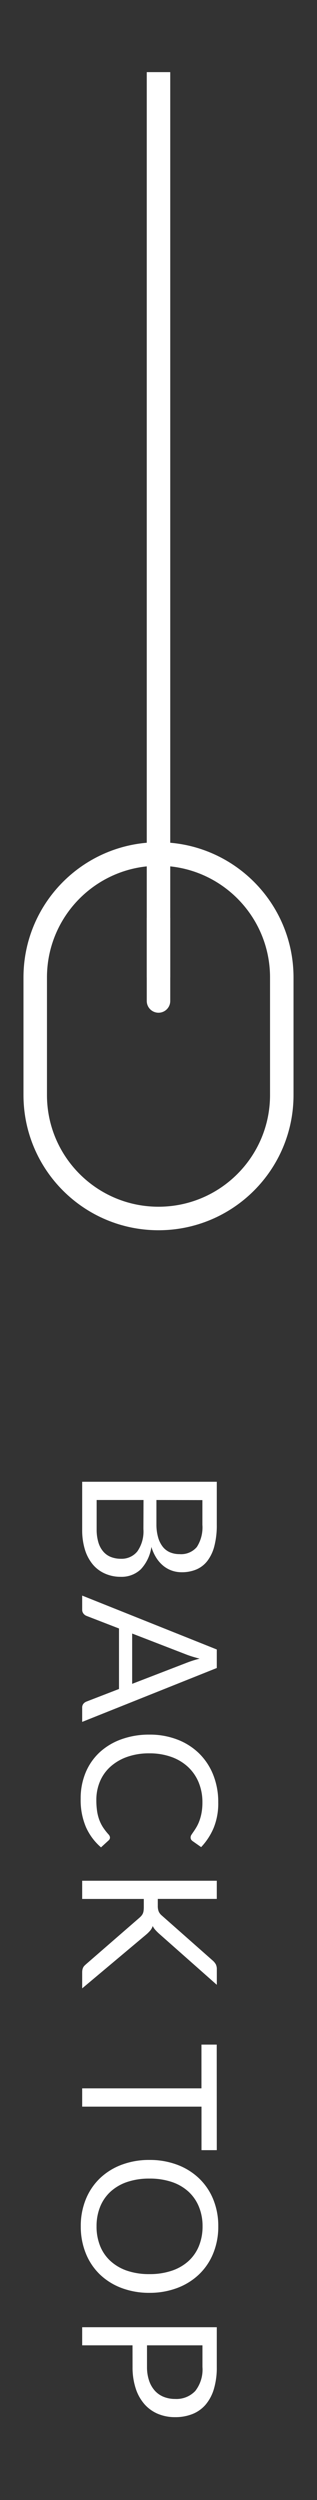
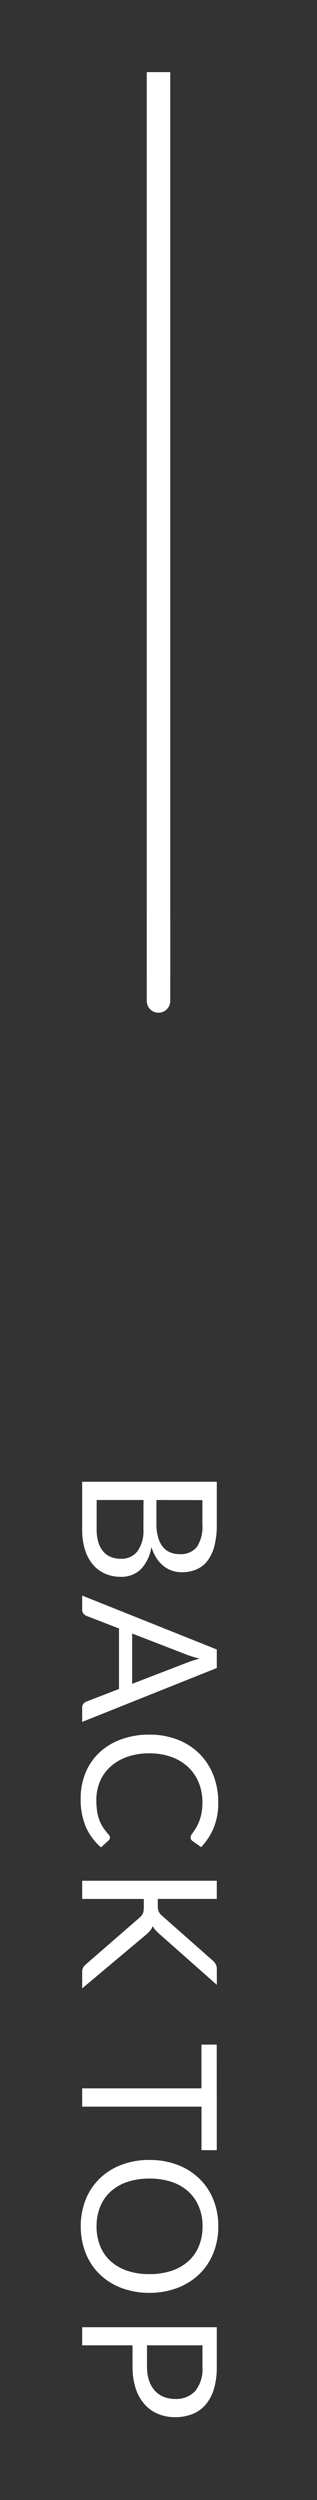
<svg xmlns="http://www.w3.org/2000/svg" version="1.1" id="圖層_1" x="0px" y="0px" width="27px" height="212.635px" viewBox="0 0 27 212.635" enable-background="new 0 0 27 212.635" xml:space="preserve">
  <rect x="0" y="0" width="27" height="212.635" fill="#333333" stroke="none" />
  <g id="Group_281" transform="translate(0 -346)">
    <g id="Group_262" transform="translate(0 321)">
      <g id="Rectangle_427" transform="translate(1857 269)">
        <path fill="none" d="M-1843.5-172.365L-1843.5-172.365c6.351,0,11.5,5.148,11.5,11.5v10c0,6.352-5.149,11.5-11.5,11.5l0,0     c-6.352,0-11.5-5.148-11.5-11.5v-10C-1855-167.217-1849.852-172.365-1843.5-172.365z" />
-         <path fill="none" stroke="#FFFFFF" stroke-width="2" d="M-1843.5-171.365L-1843.5-171.365c5.799,0,10.5,4.701,10.5,10.5v10     c0,5.799-4.701,10.5-10.5,10.5l0,0c-5.8,0-10.5-4.701-10.5-10.5v-10C-1854-166.664-1849.3-171.365-1843.5-171.365z" />
      </g>
      <line id="Line_3" fill="none" stroke="#FFFFFF" stroke-width="2" stroke-linecap="round" x1="13.5" y1="103.135" x2="13.5" y2="110.135" />
      <path id="Path_206" fill="#FFFFFF" d="M7,151.027h11.464v3.655c0.011,0.613-0.06,1.226-0.208,1.82    c-0.112,0.454-0.313,0.88-0.593,1.256c-0.245,0.319-0.568,0.57-0.939,0.728c-0.397,0.163-0.823,0.243-1.252,0.236    c-0.277,0.001-0.554-0.043-0.816-0.132c-0.264-0.09-0.511-0.226-0.728-0.399c-0.234-0.191-0.438-0.418-0.601-0.673    c-0.188-0.294-0.333-0.613-0.432-0.948c-0.101,0.711-0.414,1.373-0.9,1.9c-0.466,0.438-1.089,0.669-1.728,0.641    c-0.459,0.004-0.913-0.091-1.332-0.276c-0.4-0.177-0.756-0.444-1.036-0.78c-0.304-0.373-0.53-0.803-0.668-1.264    c-0.164-0.555-0.242-1.131-0.231-1.708V151.027z M12.224,152.578H8.231v2.48c-0.008,0.386,0.044,0.77,0.152,1.141    c0.085,0.288,0.231,0.556,0.428,0.783c0.179,0.202,0.403,0.357,0.656,0.452c0.267,0.099,0.548,0.147,0.832,0.144    c0.539,0.022,1.058-0.21,1.399-0.627c0.385-0.556,0.567-1.227,0.517-1.9L12.224,152.578z M13.323,152.578v2.049    c-0.007,0.383,0.042,0.766,0.145,1.136c0.079,0.29,0.216,0.562,0.399,0.8c0.164,0.206,0.378,0.367,0.62,0.469    c0.254,0.104,0.526,0.154,0.8,0.151c0.563,0.047,1.113-0.179,1.48-0.608c0.357-0.561,0.523-1.224,0.472-1.888v-2.1L13.323,152.578    z M7,171.451v-1.2c-0.008-0.12,0.028-0.239,0.1-0.336c0.07-0.086,0.161-0.152,0.264-0.192l2.772-1.072v-5.144l-2.769-1.072    c-0.101-0.04-0.188-0.106-0.256-0.192c-0.076-0.095-0.115-0.214-0.111-0.336v-1.199l11.464,4.584v1.576L7,171.451z     M11.256,163.935v4.28l4.664-1.8c0.352-0.137,0.713-0.251,1.08-0.341c-0.219-0.059-0.419-0.115-0.601-0.172    c-0.182-0.056-0.343-0.11-0.483-0.164L11.256,163.935z M9.367,181.283c0,0.088-0.036,0.171-0.1,0.231l-0.664,0.608    c-0.546-0.469-0.981-1.053-1.276-1.708c-0.322-0.765-0.478-1.591-0.456-2.421c-0.011-0.77,0.135-1.535,0.429-2.248    c0.271-0.652,0.681-1.238,1.2-1.719c0.537-0.487,1.167-0.861,1.852-1.101c0.763-0.269,1.567-0.401,2.376-0.392    c0.812-0.01,1.617,0.133,2.376,0.42c0.692,0.262,1.324,0.664,1.855,1.18c0.522,0.517,0.932,1.137,1.2,1.82    c0.293,0.744,0.438,1.539,0.429,2.34c0.018,0.746-0.115,1.487-0.393,2.18c-0.255,0.602-0.615,1.152-1.063,1.628l-0.712-0.5    c-0.051-0.034-0.096-0.078-0.133-0.128c-0.038-0.063-0.057-0.135-0.052-0.208c0.003-0.079,0.03-0.155,0.076-0.22    c0.051-0.078,0.113-0.17,0.188-0.276c0.074-0.106,0.154-0.231,0.239-0.376c0.095-0.163,0.175-0.334,0.24-0.512    c0.082-0.224,0.145-0.454,0.188-0.688c0.053-0.297,0.078-0.599,0.075-0.9c0.007-0.576-0.101-1.149-0.315-1.684    c-0.203-0.498-0.51-0.947-0.9-1.316c-0.411-0.381-0.896-0.674-1.424-0.86c-0.604-0.212-1.24-0.317-1.88-0.308    c-0.65-0.011-1.298,0.094-1.912,0.308c-0.524,0.185-1.007,0.47-1.42,0.841c-0.384,0.35-0.686,0.779-0.884,1.26    c-0.204,0.497-0.306,1.03-0.301,1.567c-0.002,0.308,0.019,0.615,0.061,0.921c0.036,0.258,0.1,0.511,0.188,0.756    c0.084,0.227,0.192,0.444,0.324,0.647c0.141,0.212,0.297,0.412,0.469,0.601C9.316,181.096,9.359,181.186,9.367,181.283z     M13.439,186.507v0.584c-0.006,0.165,0.02,0.329,0.076,0.483c0.06,0.133,0.148,0.248,0.26,0.34l4.324,3.82    c0.115,0.096,0.211,0.211,0.284,0.34c0.061,0.132,0.089,0.275,0.084,0.42v1.32l-4.94-4.371c-0.109-0.1-0.214-0.205-0.312-0.316    c-0.083-0.096-0.153-0.202-0.208-0.316c-0.045,0.145-0.119,0.277-0.217,0.393c-0.11,0.126-0.23,0.244-0.359,0.352L7,194.115    v-1.345c-0.002-0.086,0.006-0.171,0.023-0.256c0.014-0.063,0.035-0.123,0.064-0.18c0.025-0.052,0.06-0.099,0.1-0.14    c0.043-0.043,0.088-0.086,0.136-0.129l4.557-3.959c0.066-0.06,0.121-0.113,0.163-0.164c0.047-0.054,0.086-0.113,0.116-0.177    c0.034-0.073,0.058-0.151,0.068-0.231c0.015-0.107,0.021-0.216,0.021-0.324v-0.7H7v-1.548h11.464v1.544H13.439z M18.464,207.875    h-1.301v-3.7H7v-1.556h10.159v-3.721h1.3L18.464,207.875z M12.728,220.011c-0.807,0.009-1.607-0.129-2.364-0.408    c-0.688-0.254-1.319-0.646-1.852-1.151c-0.521-0.506-0.931-1.114-1.2-1.789c-0.294-0.732-0.44-1.518-0.432-2.307    c-0.01-0.788,0.136-1.569,0.428-2.301c0.271-0.672,0.679-1.28,1.2-1.784c0.533-0.507,1.165-0.9,1.855-1.155    c0.757-0.279,1.558-0.418,2.364-0.408c0.807-0.01,1.607,0.129,2.364,0.408c0.689,0.254,1.321,0.646,1.855,1.151    c0.525,0.503,0.938,1.11,1.212,1.784c0.295,0.73,0.442,1.512,0.433,2.3c0.01,0.79-0.137,1.575-0.433,2.308    c-0.273,0.676-0.687,1.285-1.212,1.789c-0.534,0.505-1.166,0.896-1.855,1.151C14.335,219.879,13.534,220.019,12.728,220.011z     M12.728,218.419c0.645,0.01,1.287-0.088,1.9-0.288c0.524-0.172,1.008-0.449,1.42-0.816c0.389-0.354,0.693-0.792,0.892-1.279    c0.214-0.534,0.32-1.105,0.313-1.68c0.008-0.573-0.099-1.142-0.313-1.673c-0.199-0.488-0.504-0.927-0.892-1.284    c-0.411-0.369-0.896-0.648-1.42-0.82c-0.613-0.199-1.256-0.297-1.9-0.287c-0.643-0.01-1.282,0.088-1.892,0.287    c-0.524,0.173-1.006,0.452-1.416,0.82c-0.389,0.357-0.691,0.795-0.889,1.284c-0.211,0.532-0.315,1.101-0.308,1.673    c-0.009,0.574,0.097,1.145,0.308,1.68c0.196,0.487,0.5,0.925,0.889,1.279c0.41,0.368,0.893,0.646,1.416,0.82    C11.446,218.334,12.086,218.43,12.728,218.419z M11.287,224.475H7v-1.54h11.464v3.38c0.012,0.641-0.073,1.277-0.252,1.893    c-0.143,0.487-0.385,0.939-0.712,1.328c-0.305,0.348-0.689,0.619-1.12,0.787c-0.468,0.18-0.964,0.268-1.464,0.261    c-0.502,0.006-1-0.089-1.465-0.28c-0.438-0.184-0.829-0.464-1.144-0.82c-0.338-0.391-0.593-0.847-0.748-1.34    c-0.188-0.592-0.278-1.211-0.269-1.832L11.287,224.475z M12.52,224.475v1.84c-0.006,0.398,0.055,0.795,0.18,1.172    c0.104,0.315,0.271,0.605,0.492,0.853c0.209,0.229,0.468,0.406,0.756,0.521c0.309,0.119,0.638,0.18,0.969,0.176    c0.642,0.035,1.268-0.212,1.712-0.676c0.453-0.581,0.673-1.311,0.615-2.045v-1.84H12.52z" />
    </g>
    <line id="Line_13" fill="none" stroke="#FFFFFF" stroke-width="2" x1="13.5" y1="352.135" x2="13.5" y2="429.135" />
  </g>
</svg>